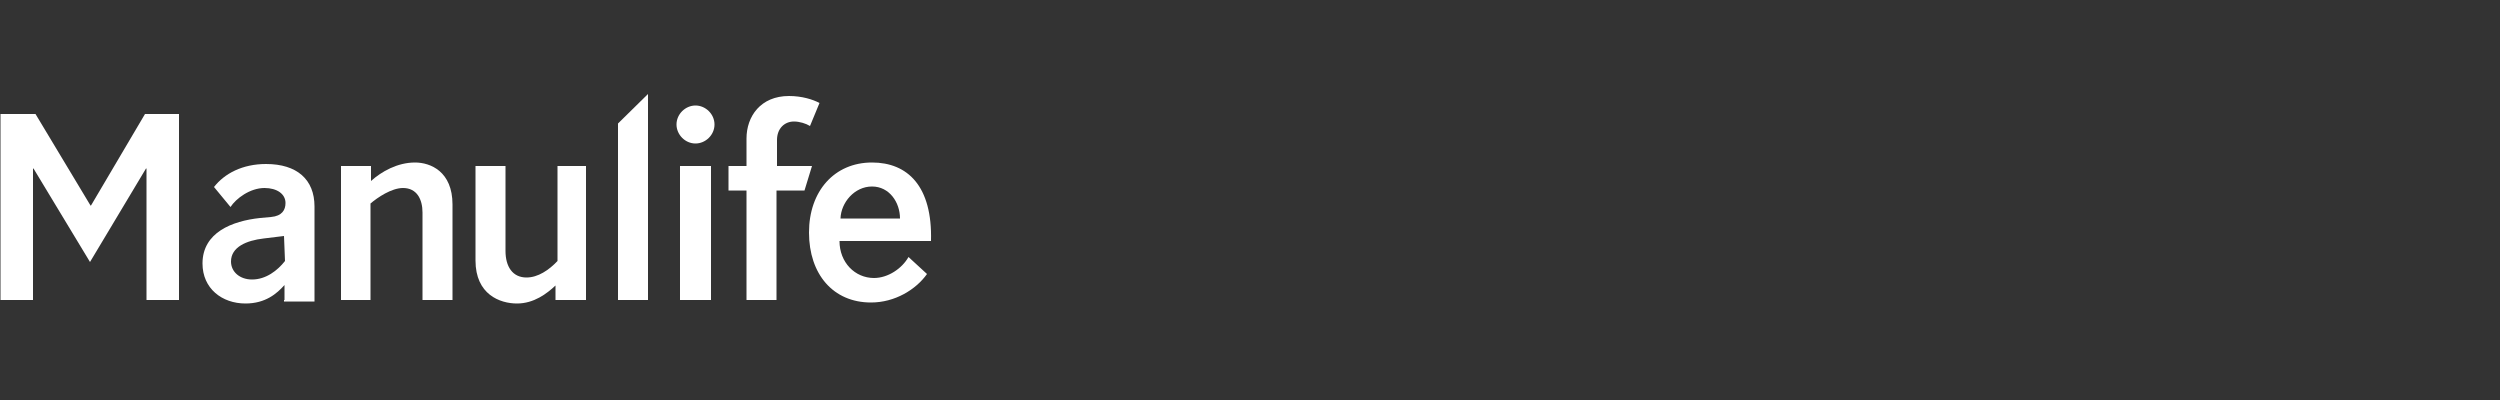
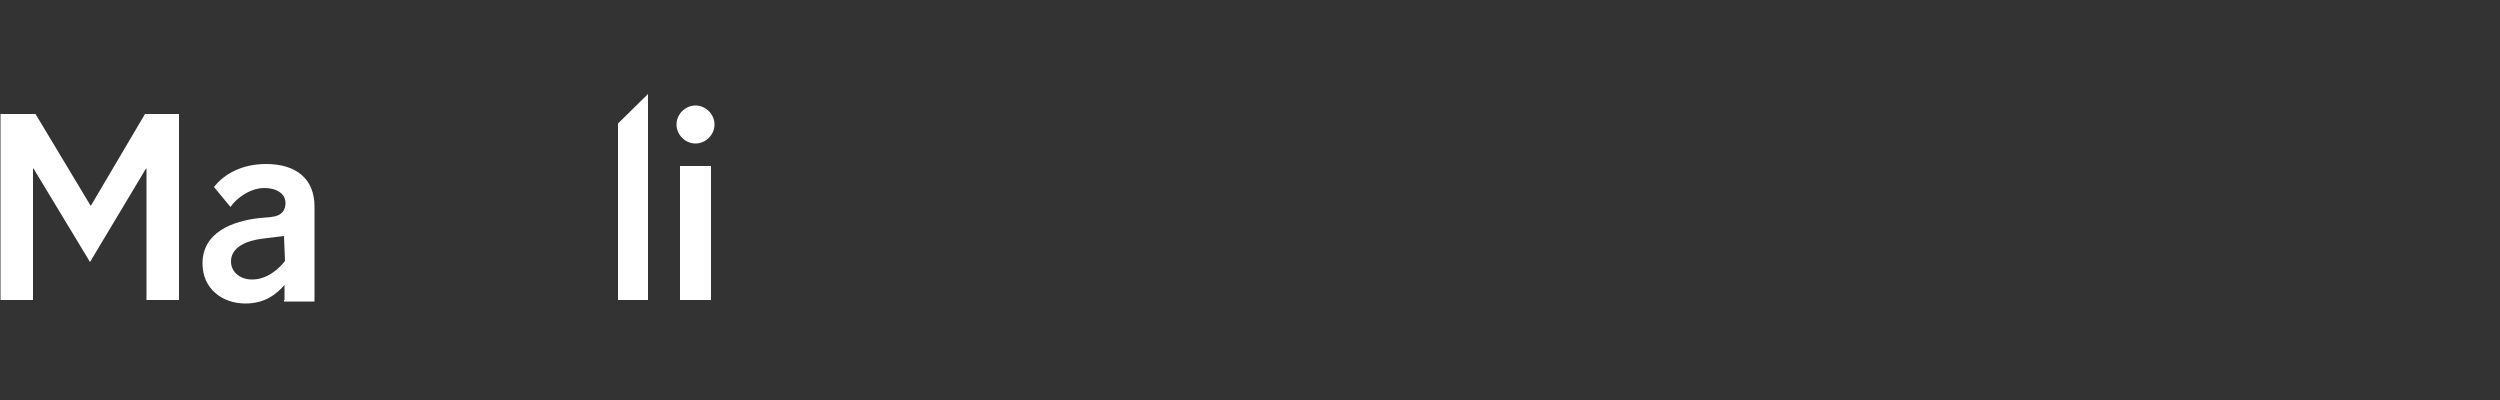
<svg xmlns="http://www.w3.org/2000/svg" id="Layer_1" viewBox="0 0 500 80">
  <rect x="0" y="0" width="500" height="80" fill="#333333" stroke="none" />
  <defs>
    <style>.cls-1{fill:#fff;}</style>
  </defs>
  <g id="manulife_white">
    <path class="cls-1" d="M56.9,60v-3c-1.5,1.7-3.8,3.7-7.8,3.7-4.7,0-8.6-3-8.6-8,0-6.2,5.9-8.5,11.5-9.1l2.2-.2c2.2-.2,2.9-1.4,2.9-2.8,0-1.8-1.7-3-4.2-3-2.9,0-5.7,2.1-6.8,3.8l-3.3-4c2.1-2.7,5.7-4.6,10.4-4.6,6.2,0,9.7,3.1,9.7,8.5v19h-6.1v-.3h.1Zm-.1-12.8l-4.1,.5c-3.4,.4-6.5,1.7-6.5,4.6,0,2.1,1.8,3.6,4.2,3.6,2.8,0,5.1-1.8,6.6-3.7l-.2-5h0Z" />
-     <path class="cls-1" d="M74.1,60h-5.9v-26.8h6v3c2.1-1.9,5.3-3.7,8.8-3.7,3.1,0,7.5,1.8,7.5,8.4v19.1h-6v-17.5c0-2.6-1.1-4.9-3.9-4.9-2.3,0-5.1,1.9-6.5,3.1v19.3h0Z" />
-     <path class="cls-1" d="M111.2,33.2h6v26.8h-6.1v-2.9c-1.7,1.6-4.3,3.6-7.7,3.6s-8.3-1.8-8.3-8.6v-18.9h6v17c0,3.1,1.4,5.3,4.2,5.3,2.3,0,4.5-1.5,6.2-3.3v-19h-.3Z" />
    <path class="cls-1" d="M129.5,60h-5.9V24.7l6-5.9V60h-.1Z" />
    <path class="cls-1" d="M139.1,21.1c2,0,3.8,1.7,3.8,3.8s-1.8,3.8-3.8,3.8c-2.1,0-3.8-1.8-3.8-3.8,0-2.1,1.8-3.8,3.8-3.8Zm3.1,38.9h-6.2v-26.8h6.2v26.8Z" />
-     <path class="cls-1" d="M160.9,38.1h-5.6v21.9h-6v-21.9h-3.6v-4.9h3.6v-5.5c0-4.4,2.8-8.5,8.5-8.5,2.6,0,4.8,.7,6.1,1.4l-1.9,4.6c-.8-.5-2.1-.9-3.2-.9-1.9,0-3.4,1.4-3.4,3.7v5.2h7l-1.5,4.9Z" />
-     <path class="cls-1" d="M167.9,48.2c0,4.3,3.1,7.4,6.9,7.4,2.8,0,5.6-1.9,6.9-4.2l3.7,3.4c-2.2,3.1-6.4,5.7-11.2,5.7-7.6,0-12.4-5.7-12.4-14s5.1-14,12.6-14c7.1,0,12.1,4.7,11.8,15.7h-18.3Zm12.1-4.5c0-3.2-2.1-6.4-5.6-6.4s-6.2,3.2-6.3,6.4h11.9Z" />
    <path class="cls-1" d="M6.6,60H.1V22.8H7.1l11,18.3h.1l10.8-18.3h6.8V60h-6.5v-26.3h-.1l-11.2,18.7L6.7,33.7h-.1v26.3Z" />
  </g>
</svg>